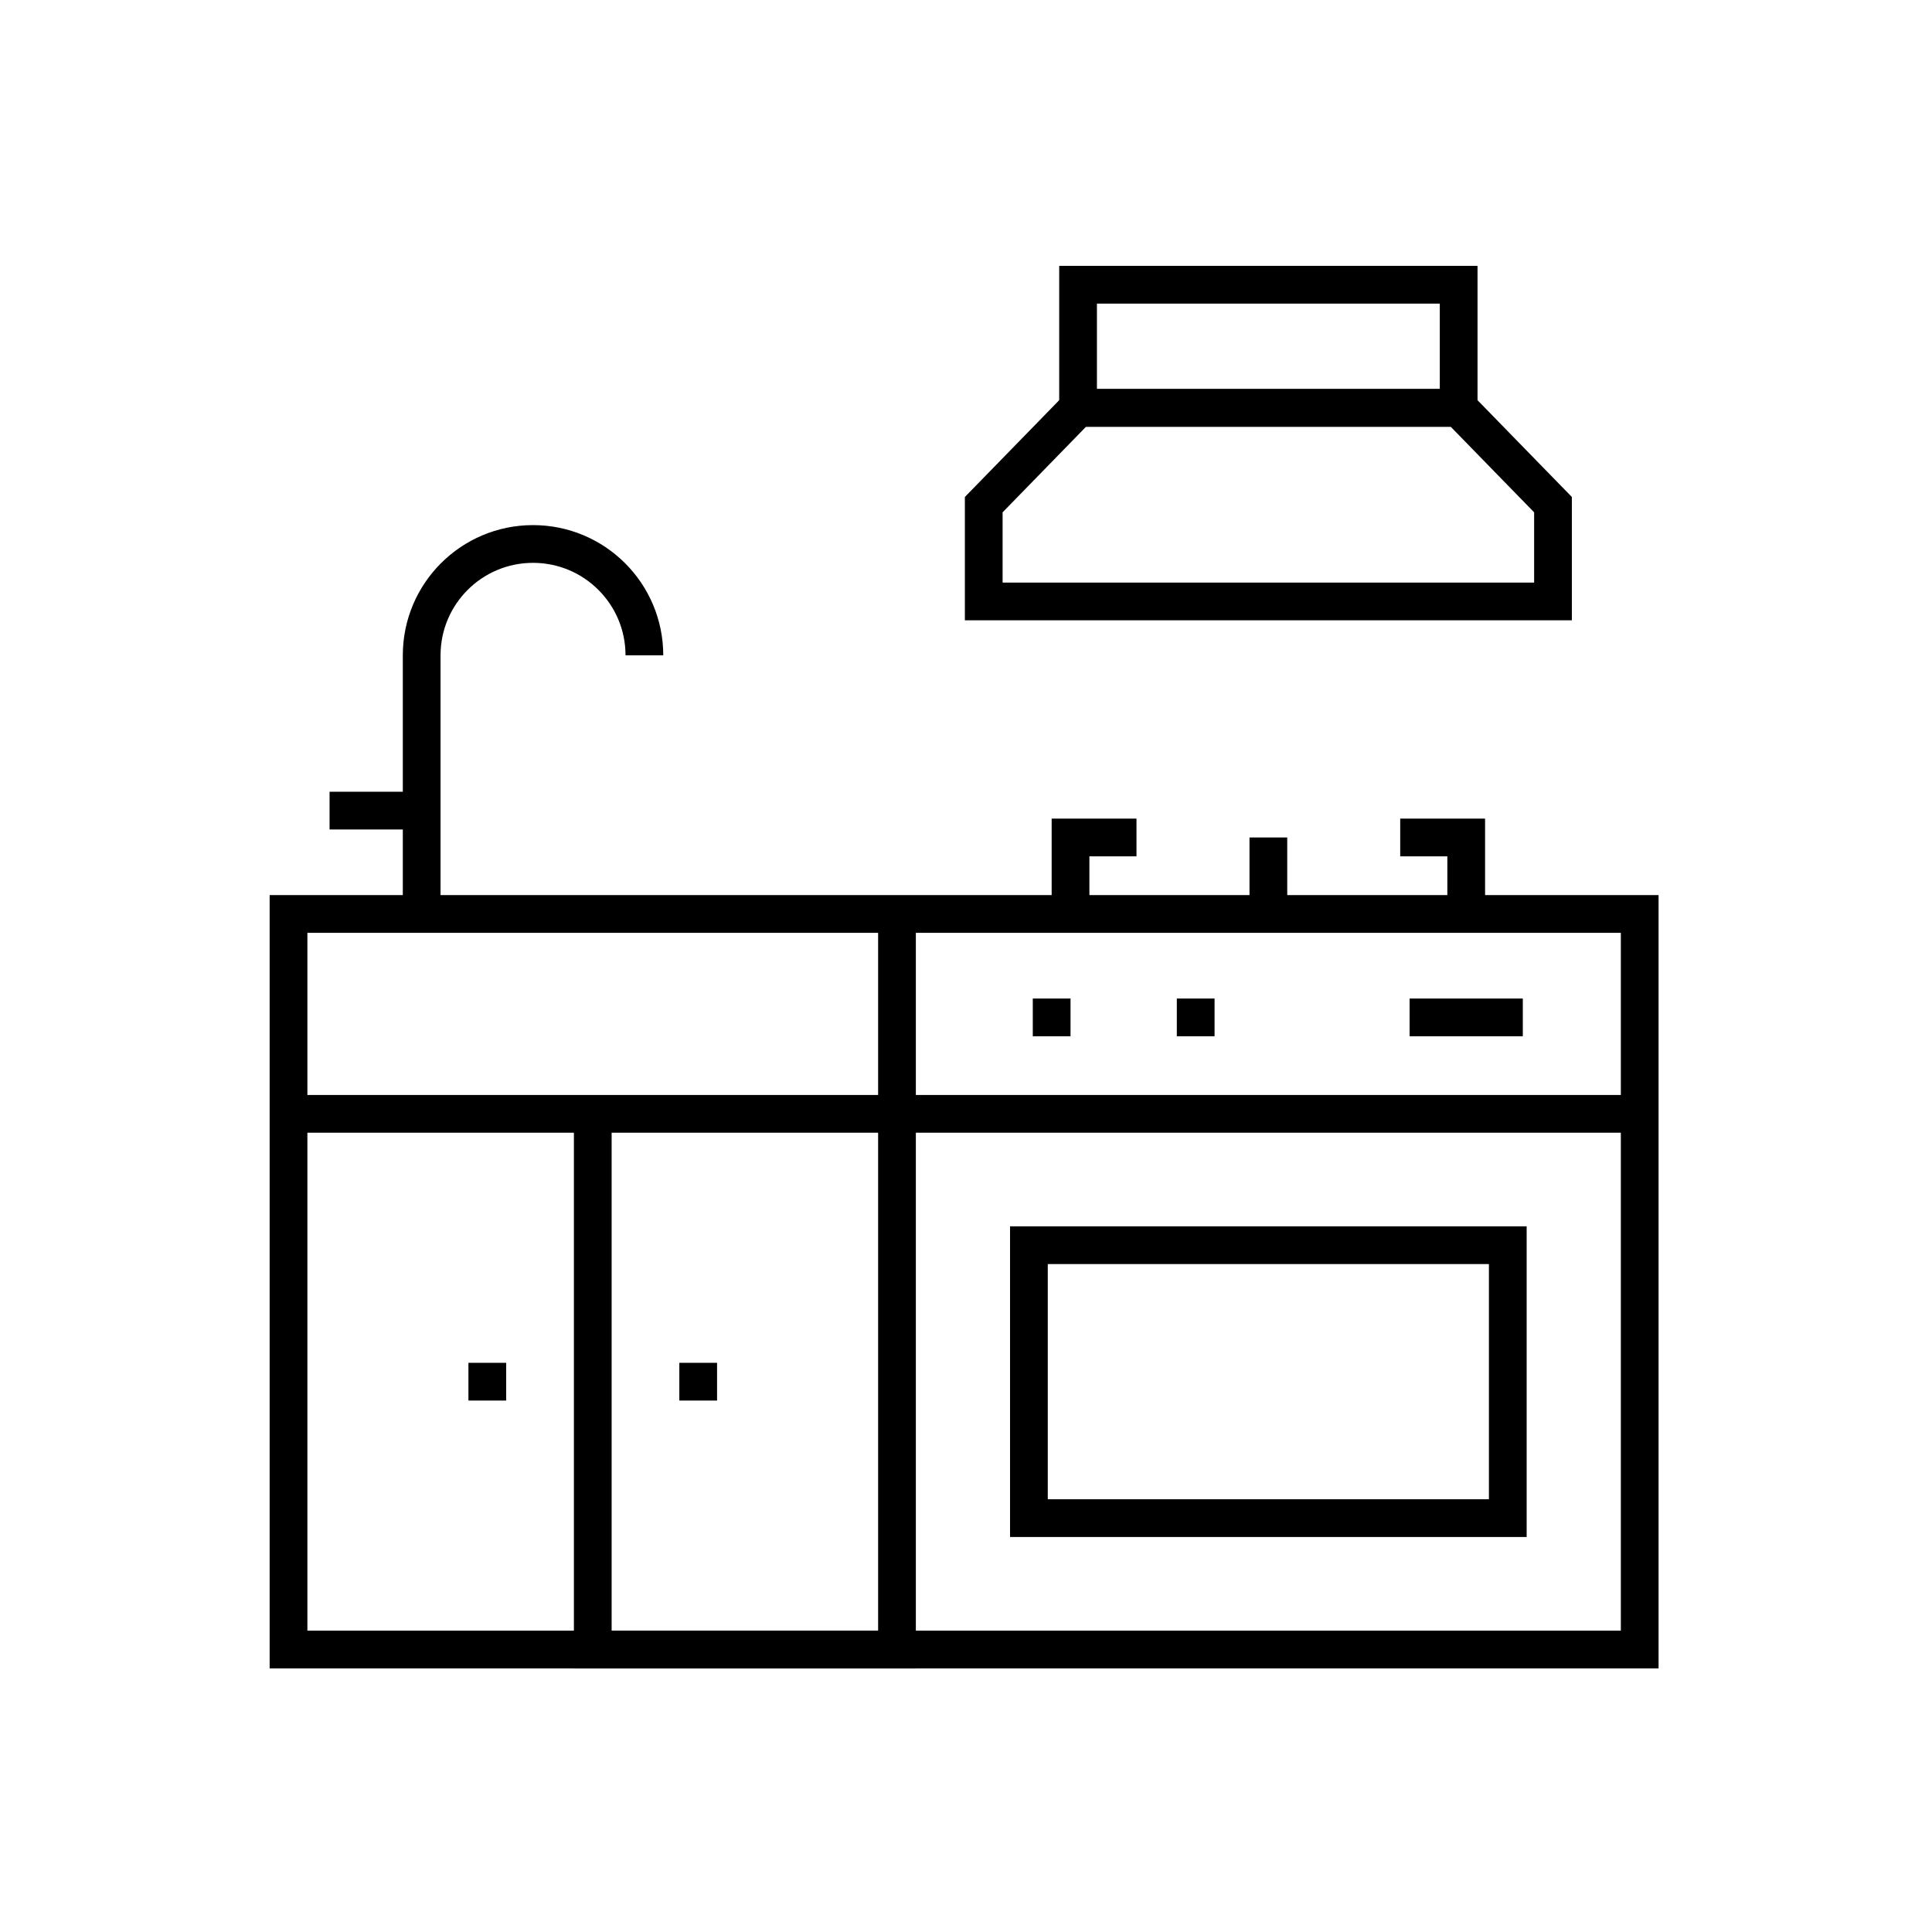
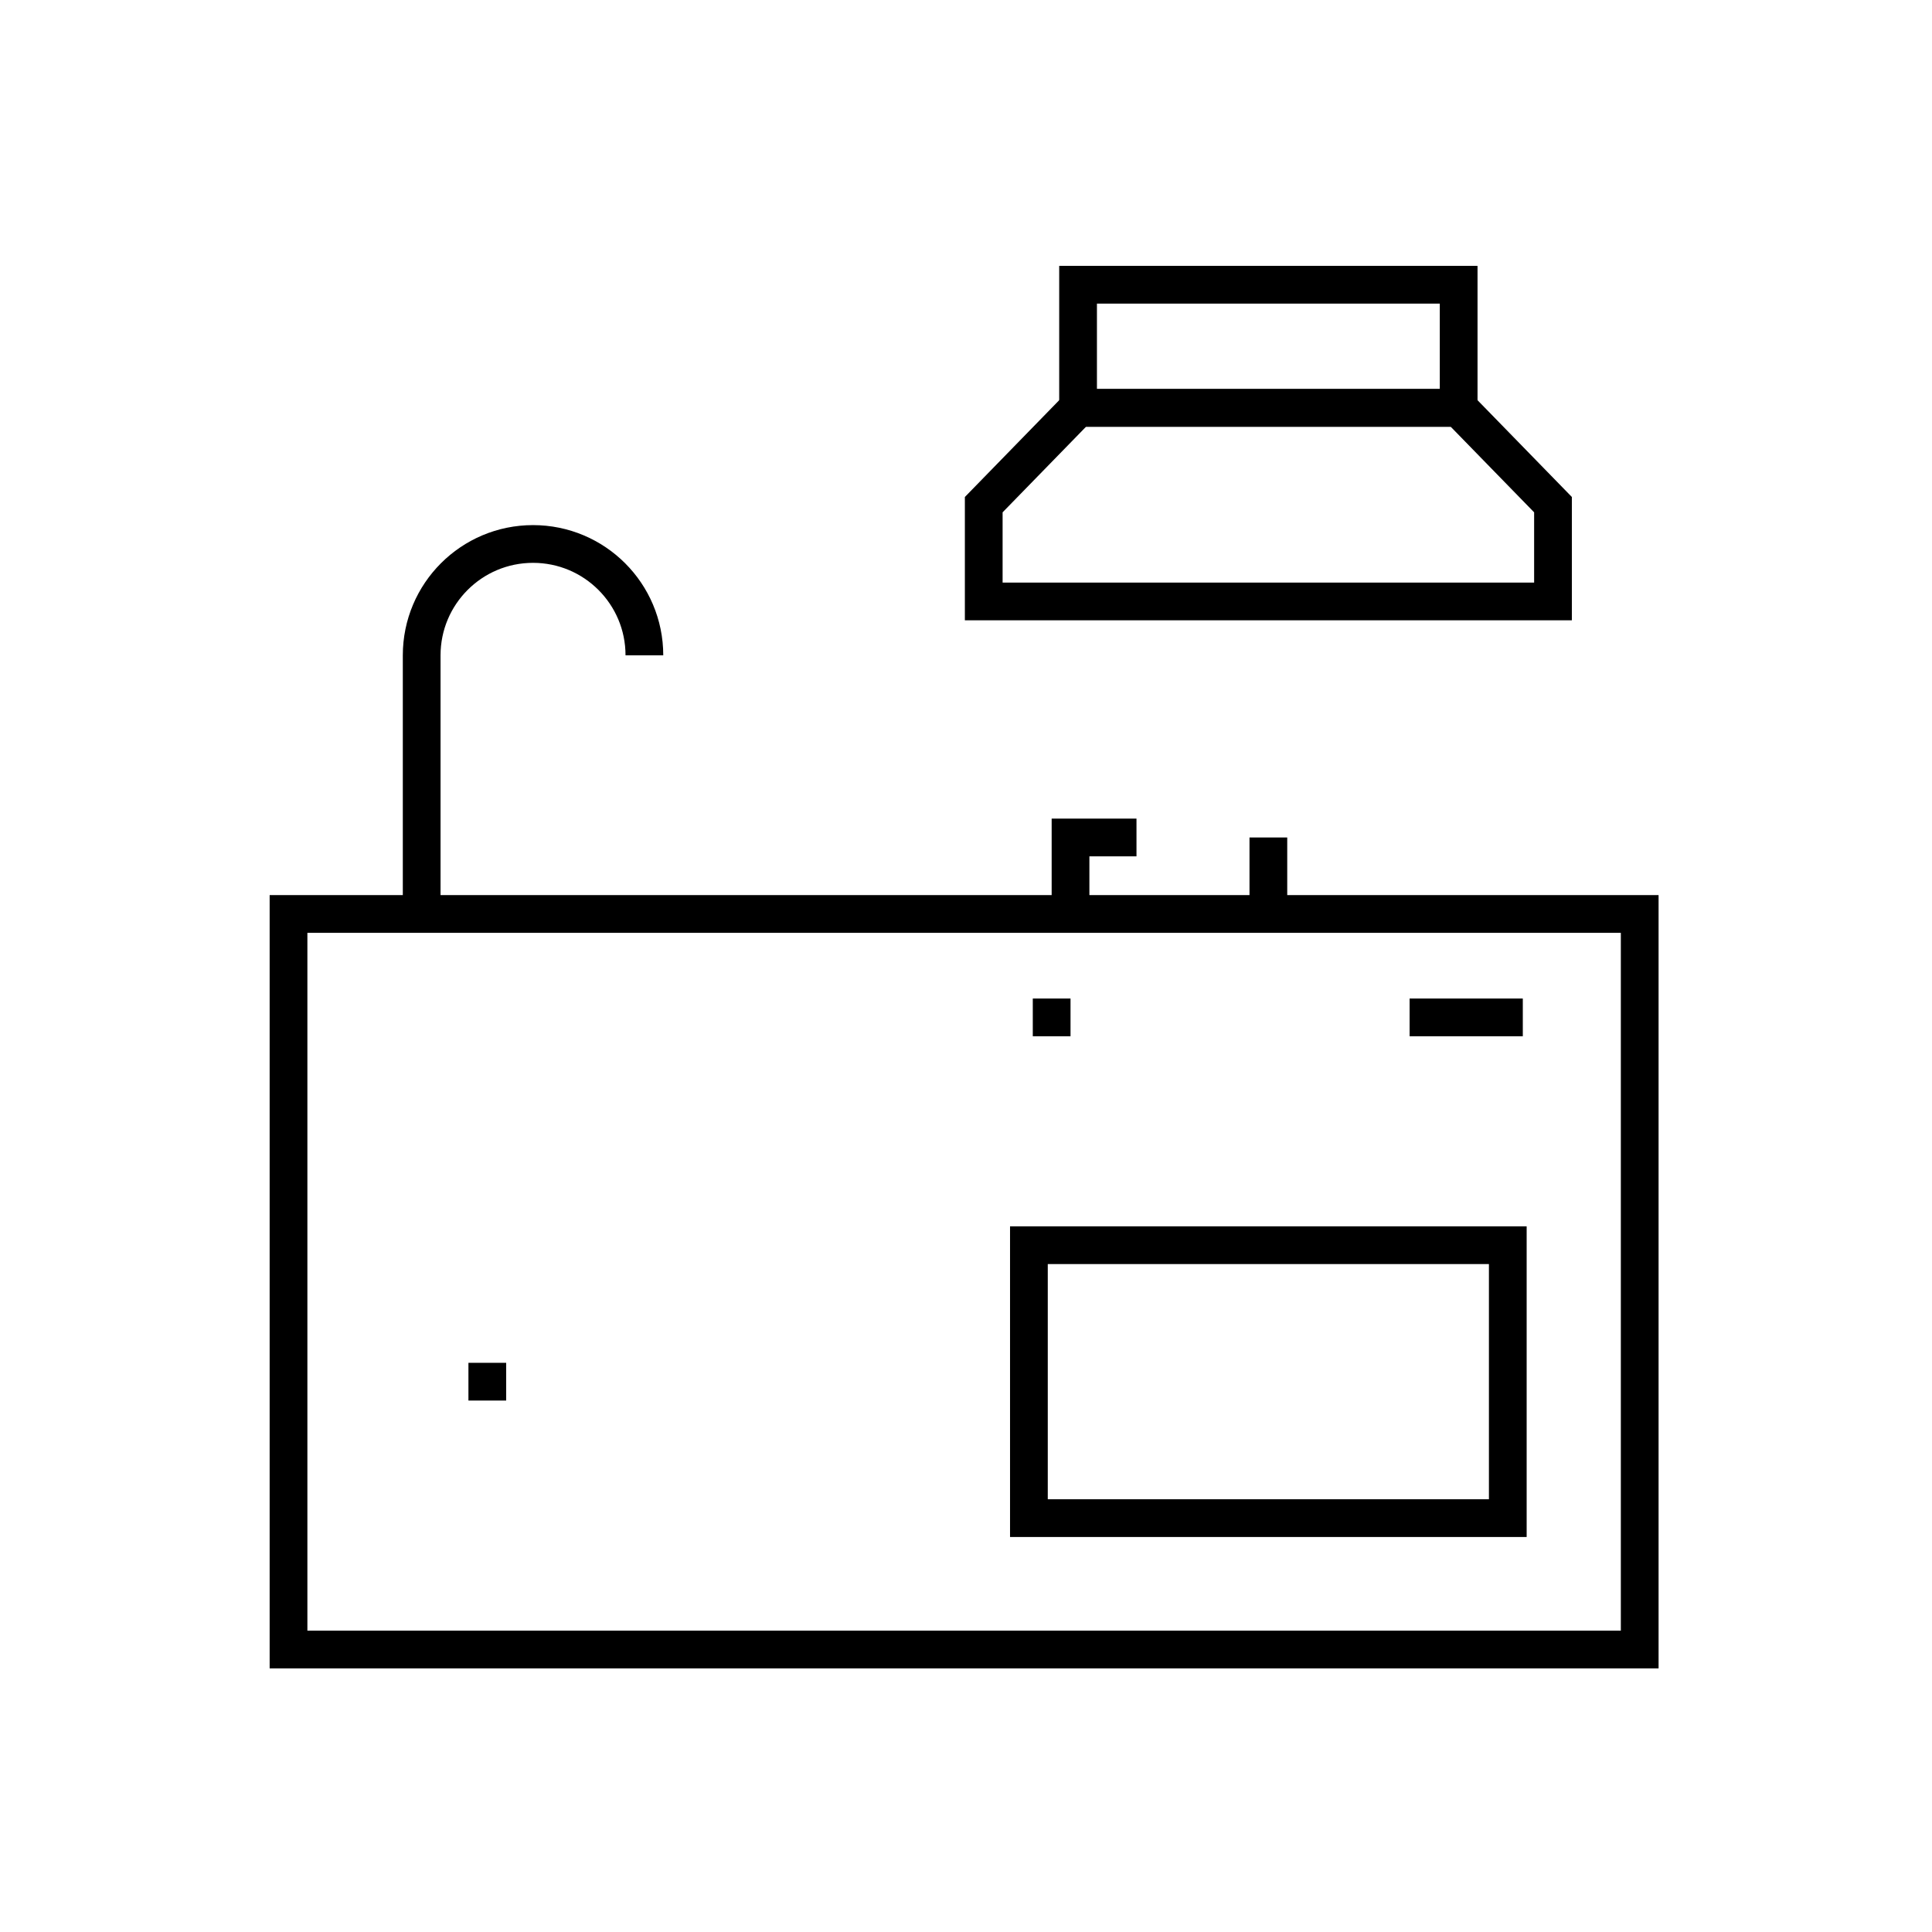
<svg xmlns="http://www.w3.org/2000/svg" id="prefix__a" viewBox="0 0 512 512">
  <defs>
    <style>.prefix__b{fill:none;stroke:#000;stroke-miterlimit:10;stroke-width:10px}</style>
  </defs>
  <path d="M76.46 242.21H434.54V437.14H76.46z" class="prefix__b" />
-   <path d="M237.71 242.21 237.71 437.13 157.09 437.13 157.09 295.18 76.46 295.18 434.54 295.18" class="prefix__b" />
  <path d="M272.67 329.99H399.58V402.32H272.67z" class="prefix__b" />
  <path d="M170.77 173.67c0-16.3-13.21-29.51-29.51-29.51s-29.51 13.21-29.51 29.51v68.54" class="prefix__b" />
-   <path d="M111.75 214.82 87.34 214.82" class="prefix__b" />
  <path d="M285.7 75.46H386.56V108.09H285.7z" class="prefix__b" />
  <path d="M411.56 159.39 260.7 159.39 260.7 133.74 285.7 108.09 386.56 108.09 411.56 133.74 411.56 159.39z" class="prefix__b" />
  <path d="M336.13 221.94 336.13 242.21" class="prefix__b" />
  <path d="M403.56 269.62 373.56 269.62" class="prefix__b" />
-   <path d="M321.87 269.62 311.87 269.62" class="prefix__b" />
  <path d="M283.7 269.62 273.7 269.62" class="prefix__b" />
-   <path d="M180.03 366.16 190.03 366.16" class="prefix__b" />
  <path d="M124.14 366.16 134.14 366.16" class="prefix__b" />
  <path d="M283.7 242.21 283.7 221.94 301.18 221.94" class="prefix__b" />
-   <path d="M388.56 242.21 388.56 221.94 371.07 221.94" class="prefix__b" />
</svg>